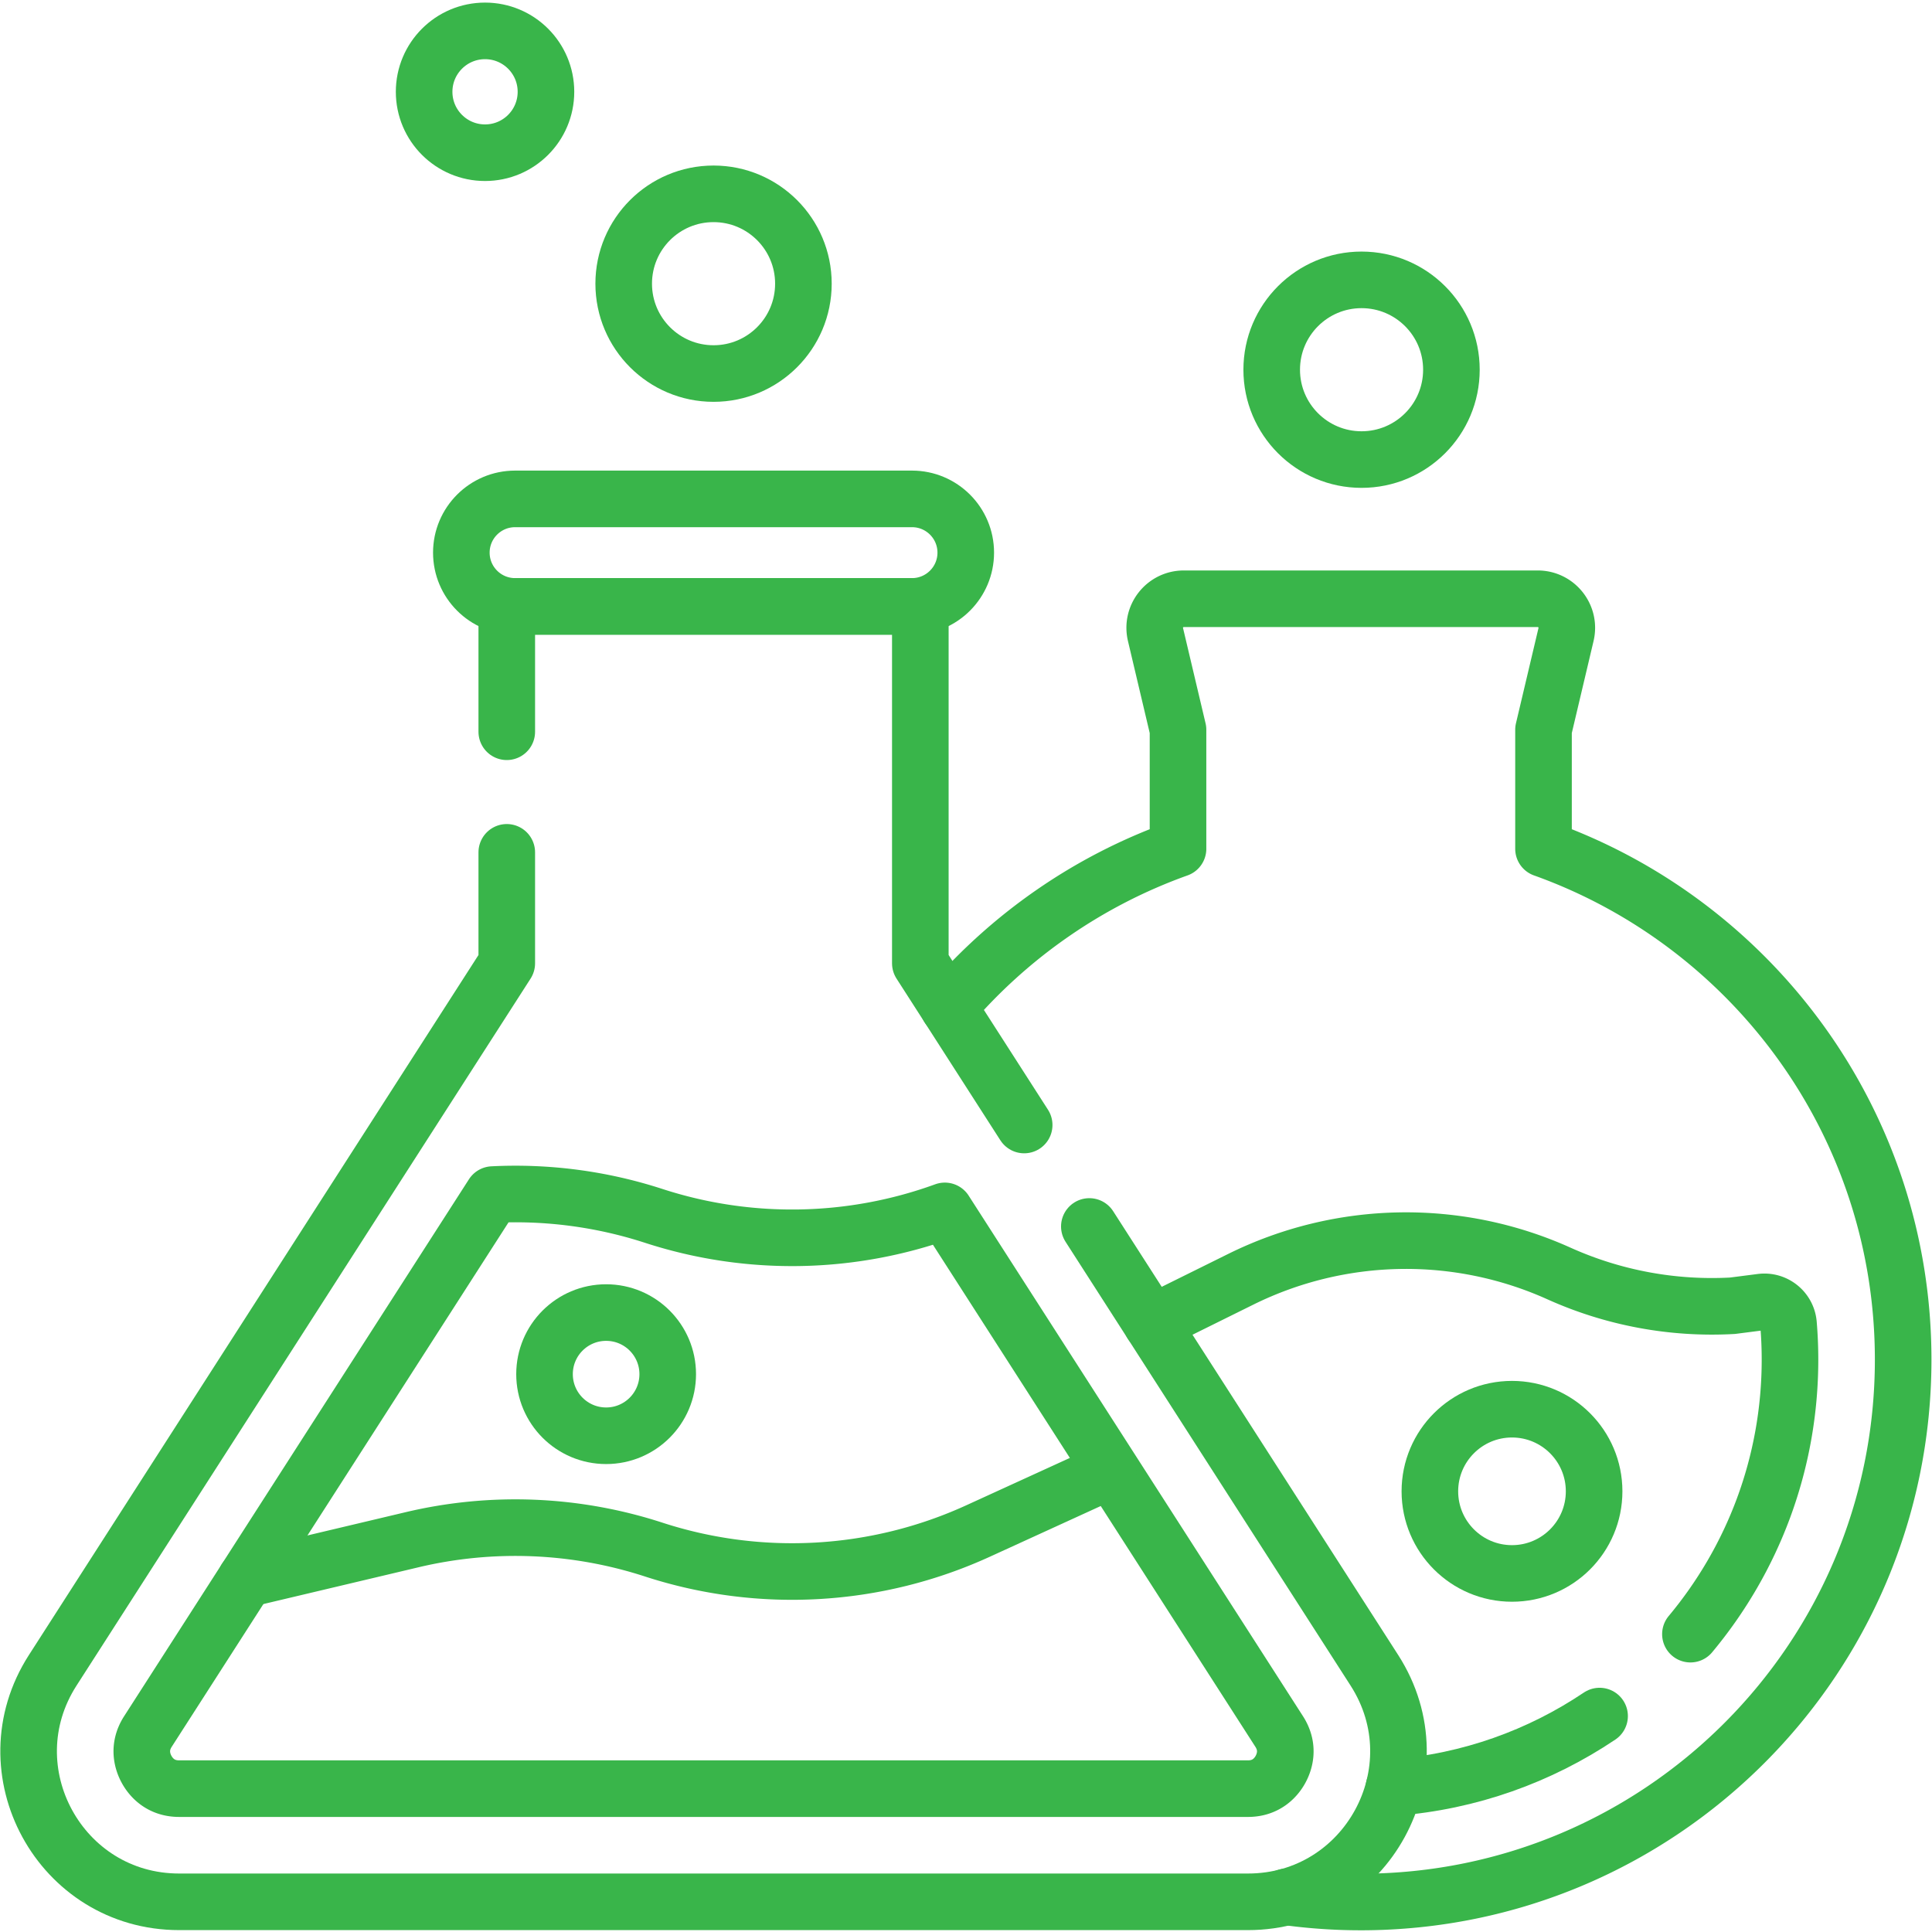
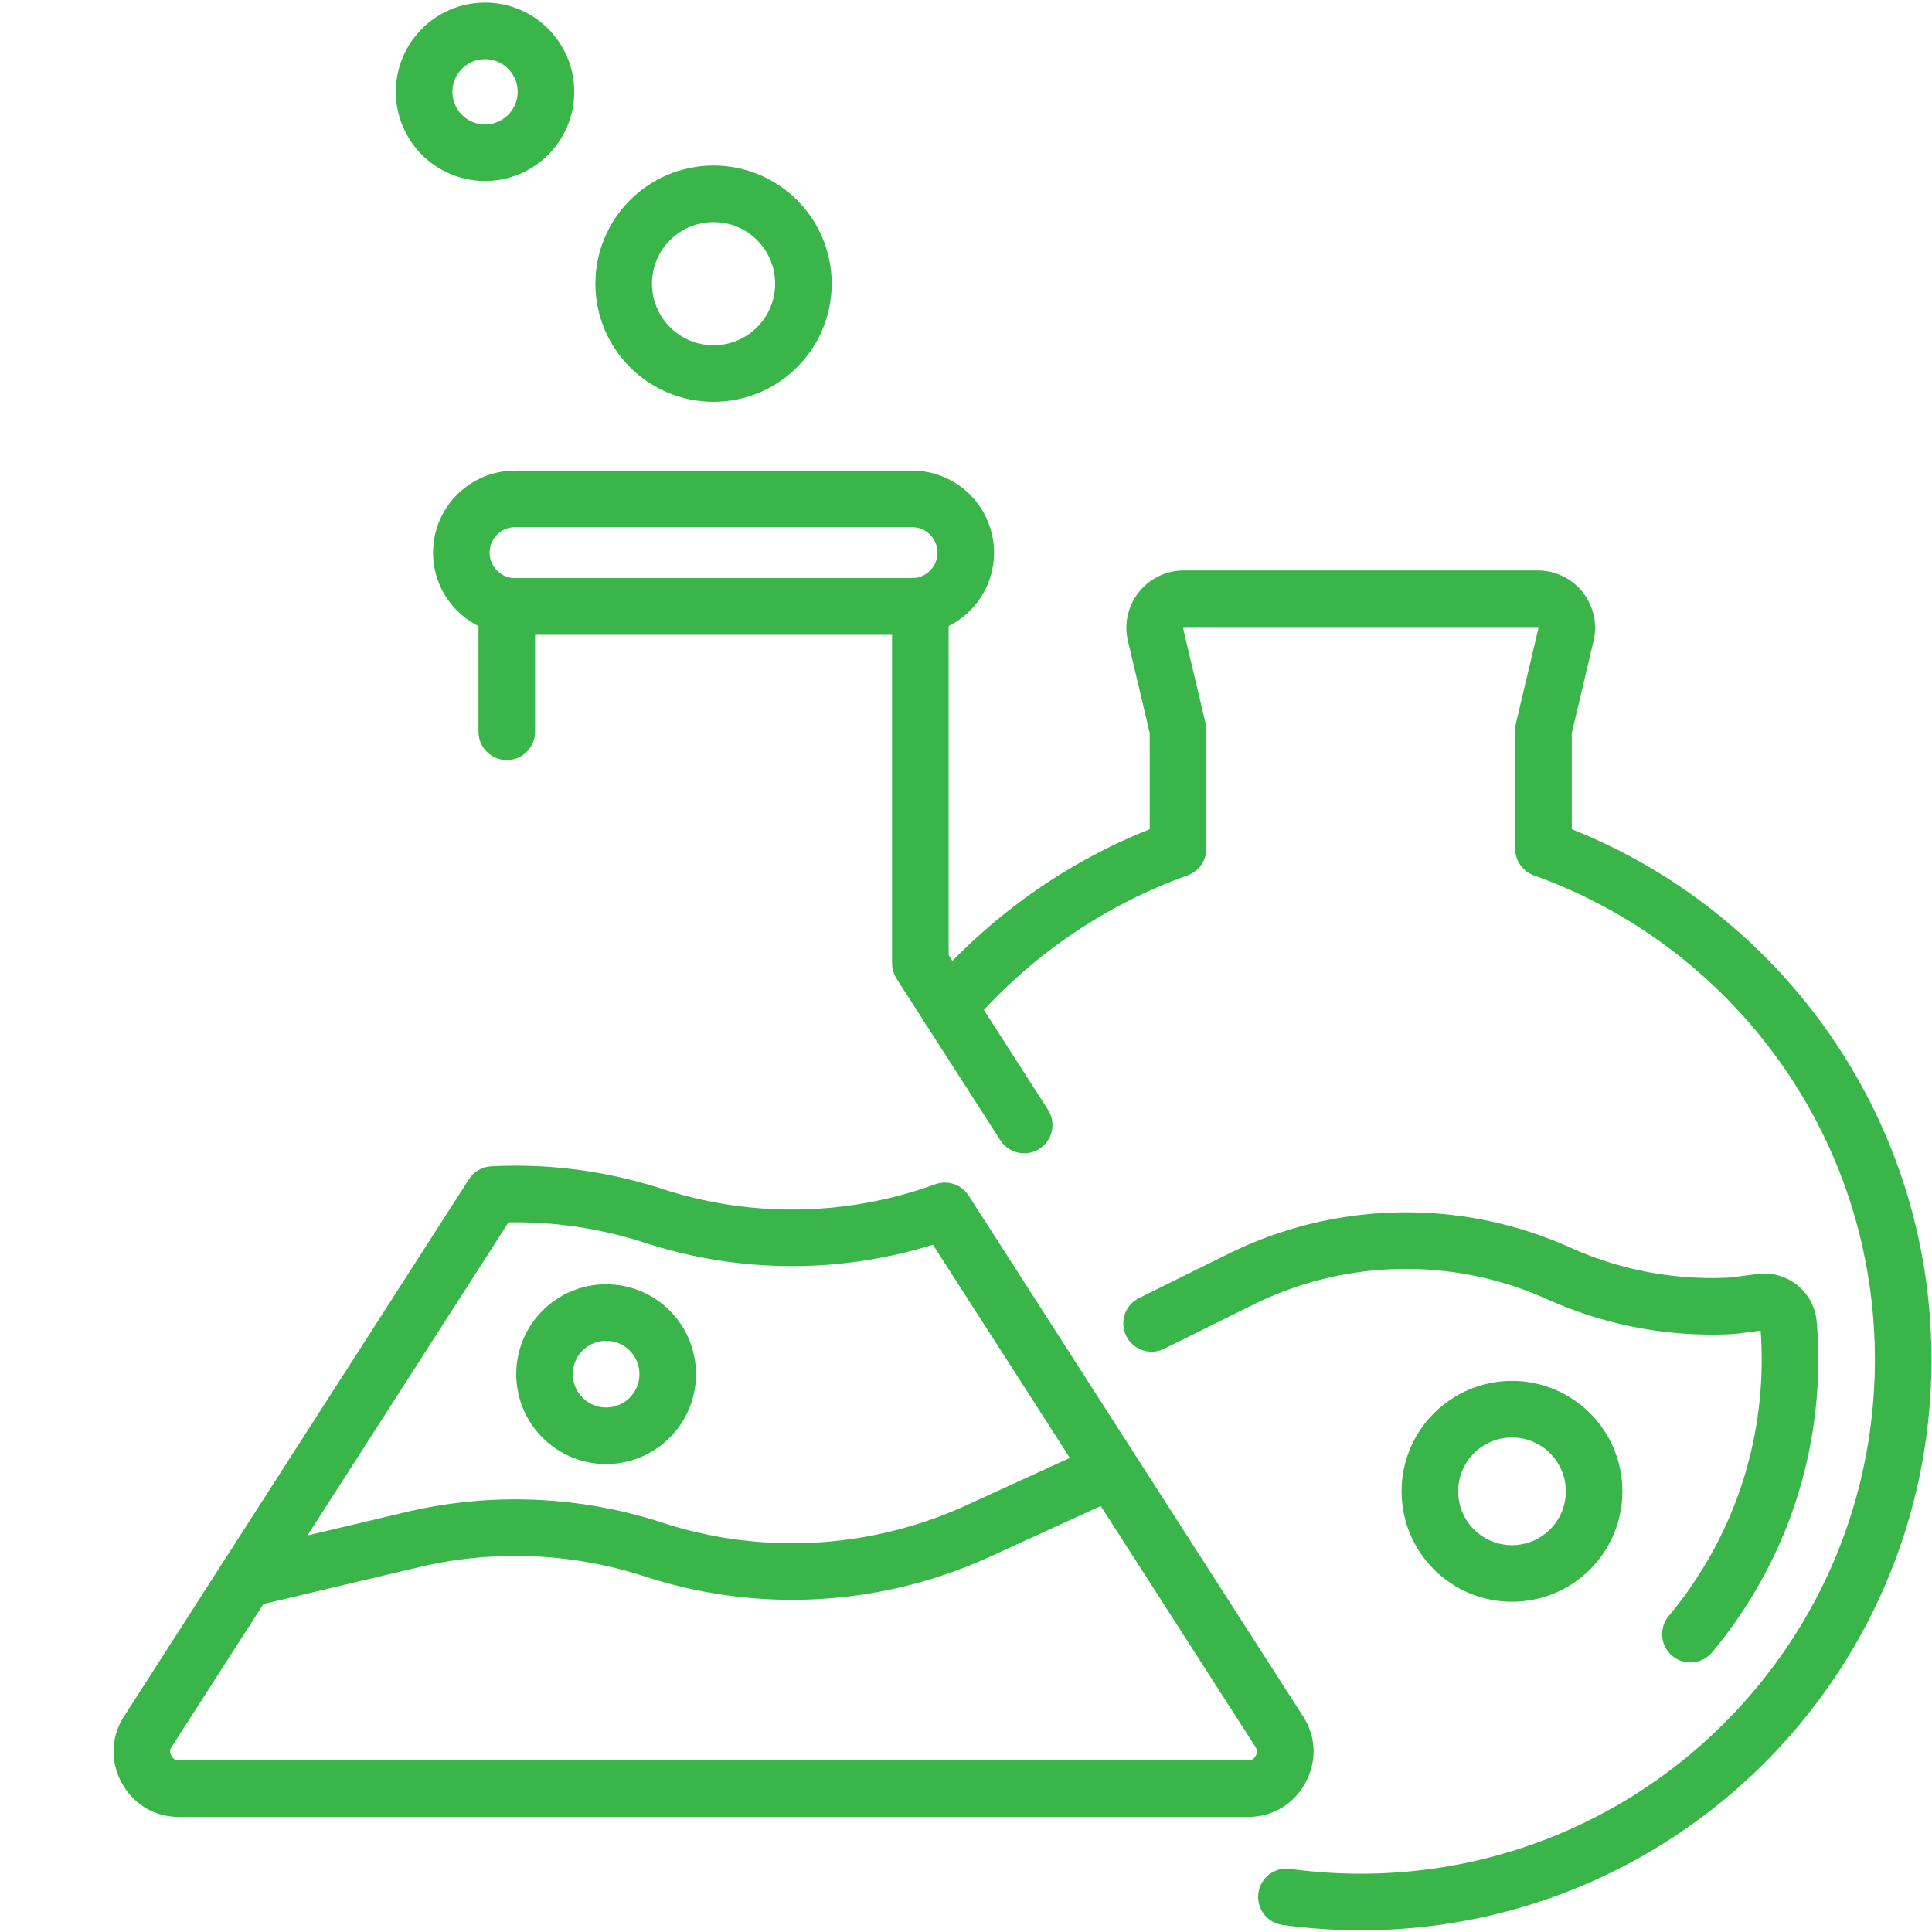
<svg xmlns="http://www.w3.org/2000/svg" width="512" height="512" x="0" y="0" viewBox="0 0 682.667 682.667" style="enable-background:new 0 0 512 512" xml:space="preserve" class="">
  <g>
    <defs>
      <clipPath id="a">
        <path d="M0 512h512V0H0Z" fill="#39b54a" opacity="1" data-original="#000000" />
      </clipPath>
    </defs>
    <g clip-path="url(#a)" transform="matrix(1.333 0 0 -1.333 0 682.667)">
-       <path d="M0 0v-29.417l-120.366-187.418c-17.027-26.51 2.009-61.358 33.515-61.358h283.325c31.506 0 50.542 34.848 33.516 61.358L154.424-99.174" style="stroke-width:15;stroke-linecap:round;stroke-linejoin:round;stroke-miterlimit:10;stroke-dasharray:none;stroke-opacity:1" transform="translate(134.334 286.194)" fill="none" stroke="#39b54a" stroke-width="15" stroke-linecap="round" stroke-linejoin="round" stroke-miterlimit="10" stroke-dasharray="none" stroke-opacity="" data-original="#000000" opacity="1" />
      <path d="m0 0-27.528 42.863v94.608h-109.624v-33.229" style="stroke-width:15;stroke-linecap:round;stroke-linejoin:round;stroke-miterlimit:10;stroke-dasharray:none;stroke-opacity:1" transform="translate(271.486 213.914)" fill="none" stroke="#39b54a" stroke-width="15" stroke-linecap="round" stroke-linejoin="round" stroke-miterlimit="10" stroke-dasharray="none" stroke-opacity="" data-original="#000000" opacity="1" />
      <path d="m0 0-88.629 138a118.556 118.556 0 0 0-77.168-1.322h-.001a118.55 118.55 0 0 1-42.668 5.649L-299.872 0c-2.742-4.271-1.399-8.115-.356-10.027 1.044-1.912 3.554-5.119 8.629-5.119H-8.274c5.075 0 7.586 3.208 8.629 5.119C1.399-8.115 2.742-4.27 0 0Z" style="stroke-width:15;stroke-linecap:round;stroke-linejoin:round;stroke-miterlimit:10;stroke-dasharray:none;stroke-opacity:1" transform="translate(339.082 53.147)" fill="none" stroke="#39b54a" stroke-width="15" stroke-linecap="round" stroke-linejoin="round" stroke-miterlimit="10" stroke-dasharray="none" stroke-opacity="" data-original="#000000" opacity="1" />
      <path d="m0 0 44.119 10.457a118.55 118.55 0 0 0 64.019-2.619 118.556 118.556 0 0 1 85.978 4.923l34.491 15.771" style="stroke-width:15;stroke-linecap:round;stroke-linejoin:round;stroke-miterlimit:10;stroke-dasharray:none;stroke-opacity:1" transform="translate(65.147 93.532)" fill="none" stroke="#39b54a" stroke-width="15" stroke-linecap="round" stroke-linejoin="round" stroke-miterlimit="10" stroke-dasharray="none" stroke-opacity="" data-original="#000000" opacity="1" />
      <path d="M0 0a145.034 145.034 0 0 1 19.703-1.35c79.408 0 143.779 64.372 143.779 143.779 0 62.408-39.764 115.522-95.336 135.405v31.547l5.968 25.245c1.145 4.841-2.527 9.482-7.501 9.482h-93.818c-4.975 0-8.647-4.641-7.502-9.482l5.969-25.245v-31.547c-23.813-8.52-44.718-23.145-60.84-41.984" style="stroke-width:15;stroke-linecap:round;stroke-linejoin:round;stroke-miterlimit:10;stroke-dasharray:none;stroke-opacity:1" transform="translate(341.002 9.303)" fill="none" stroke="#39b54a" stroke-width="15" stroke-linecap="round" stroke-linejoin="round" stroke-miterlimit="10" stroke-dasharray="none" stroke-opacity="" data-original="#000000" opacity="1" />
      <path d="M0 0h-105.209c-7.87 0-14.25 6.38-14.25 14.25s6.38 14.25 14.25 14.25H0c7.87 0 14.25-6.38 14.25-14.25S7.87 0 0 0Z" style="stroke-width:15;stroke-linecap:round;stroke-linejoin:round;stroke-miterlimit:10;stroke-dasharray:none;stroke-opacity:1" transform="translate(241.75 351.385)" fill="none" stroke="#39b54a" stroke-width="15" stroke-linecap="round" stroke-linejoin="round" stroke-miterlimit="10" stroke-dasharray="none" stroke-opacity="" data-original="#000000" opacity="1" />
-       <path d="M0 0c20.064 1.542 38.687 8.314 54.507 18.948" style="stroke-width:15;stroke-linecap:round;stroke-linejoin:round;stroke-miterlimit:10;stroke-dasharray:none;stroke-opacity:1" transform="translate(369.508 38.291)" fill="none" stroke="#39b54a" stroke-width="15" stroke-linecap="round" stroke-linejoin="round" stroke-miterlimit="10" stroke-dasharray="none" stroke-opacity="" data-original="#000000" opacity="1" />
      <path d="M0 0c16.469 19.74 26.393 45.119 26.393 72.776 0 3.168-.133 6.314-.393 9.433-.304 3.638-3.589 6.286-7.21 5.821l-7.653-.983a98.72 98.72 0 0 0-45.993 8.557h-.001a98.722 98.722 0 0 1-84.332-1.536l-23.641-11.701" style="stroke-width:15;stroke-linecap:round;stroke-linejoin:round;stroke-miterlimit:10;stroke-dasharray:none;stroke-opacity:1" transform="translate(448.092 78.956)" fill="none" stroke="#39b54a" stroke-width="15" stroke-linecap="round" stroke-linejoin="round" stroke-miterlimit="10" stroke-dasharray="none" stroke-opacity="" data-original="#000000" opacity="1" />
      <path d="M0 0c0-12.022-9.746-21.769-21.769-21.769-12.022 0-21.768 9.747-21.768 21.769 0 12.022 9.746 21.769 21.768 21.769C-9.746 21.769 0 12.022 0 0Z" style="stroke-width:15;stroke-linecap:round;stroke-linejoin:round;stroke-miterlimit:10;stroke-dasharray:none;stroke-opacity:1" transform="translate(422.563 116.814)" fill="none" stroke="#39b54a" stroke-width="15" stroke-linecap="round" stroke-linejoin="round" stroke-miterlimit="10" stroke-dasharray="none" stroke-opacity="" data-original="#000000" opacity="1" />
      <path d="M0 0c0-9.018-7.31-16.328-16.328-16.328S-32.656-9.018-32.656 0s7.31 16.328 16.328 16.328S0 9.018 0 0Z" style="stroke-width:15;stroke-linecap:round;stroke-linejoin:round;stroke-miterlimit:10;stroke-dasharray:none;stroke-opacity:1" transform="translate(176.998 147.87)" fill="none" stroke="#39b54a" stroke-width="15" stroke-linecap="round" stroke-linejoin="round" stroke-miterlimit="10" stroke-dasharray="none" stroke-opacity="" data-original="#000000" opacity="1" />
      <path d="M0 0c0-13.154-10.663-23.818-23.817-23.818-13.156 0-23.819 10.664-23.819 23.818 0 13.155 10.663 23.818 23.819 23.818C-10.663 23.818 0 13.155 0 0Z" style="stroke-width:15;stroke-linecap:round;stroke-linejoin:round;stroke-miterlimit:10;stroke-dasharray:none;stroke-opacity:1" transform="translate(212.964 436.93)" fill="none" stroke="#39b54a" stroke-width="15" stroke-linecap="round" stroke-linejoin="round" stroke-miterlimit="10" stroke-dasharray="none" stroke-opacity="" data-original="#000000" opacity="1" />
-       <path d="M0 0c0-13.155-10.664-23.818-23.818-23.818-13.155 0-23.818 10.663-23.818 23.818 0 13.154 10.663 23.818 23.818 23.818C-10.664 23.818 0 13.154 0 0Z" style="stroke-width:15;stroke-linecap:round;stroke-linejoin:round;stroke-miterlimit:10;stroke-dasharray:none;stroke-opacity:1" transform="translate(384.735 414.125)" fill="none" stroke="#39b54a" stroke-width="15" stroke-linecap="round" stroke-linejoin="round" stroke-miterlimit="10" stroke-dasharray="none" stroke-opacity="" data-original="#000000" opacity="1" />
      <path d="M0 0c0-8.918-7.229-16.147-16.147-16.147-8.917 0-16.147 7.229-16.147 16.147 0 8.917 7.23 16.146 16.147 16.146C-7.229 16.146 0 8.917 0 0Z" style="stroke-width:15;stroke-linecap:round;stroke-linejoin:round;stroke-miterlimit:10;stroke-dasharray:none;stroke-opacity:1" transform="translate(144.72 487.796)" fill="none" stroke="#39b54a" stroke-width="15" stroke-linecap="round" stroke-linejoin="round" stroke-miterlimit="10" stroke-dasharray="none" stroke-opacity="" data-original="#000000" opacity="1" />
    </g>
  </g>
</svg>